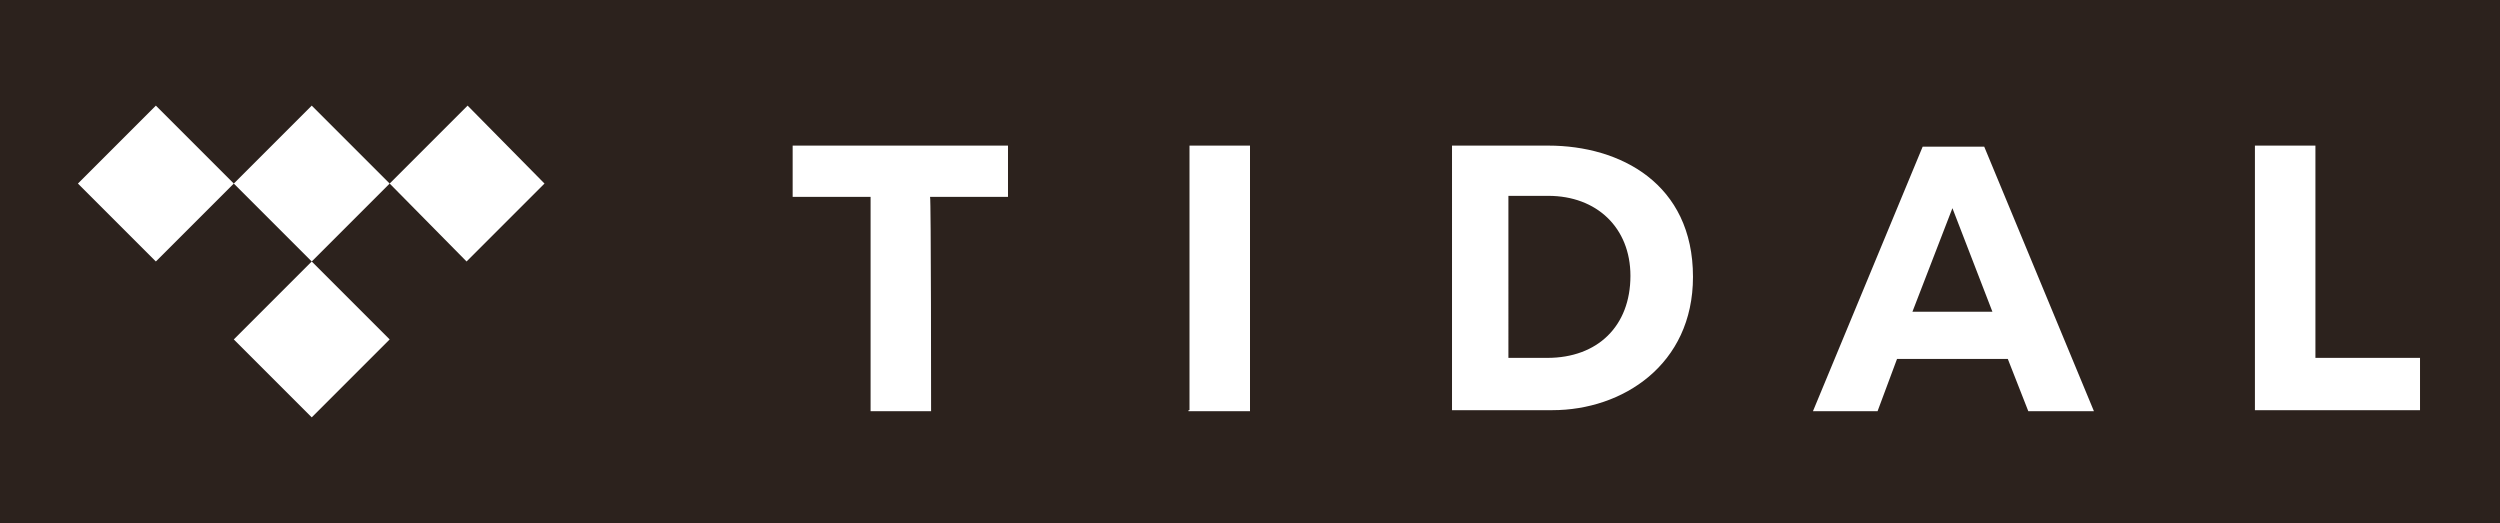
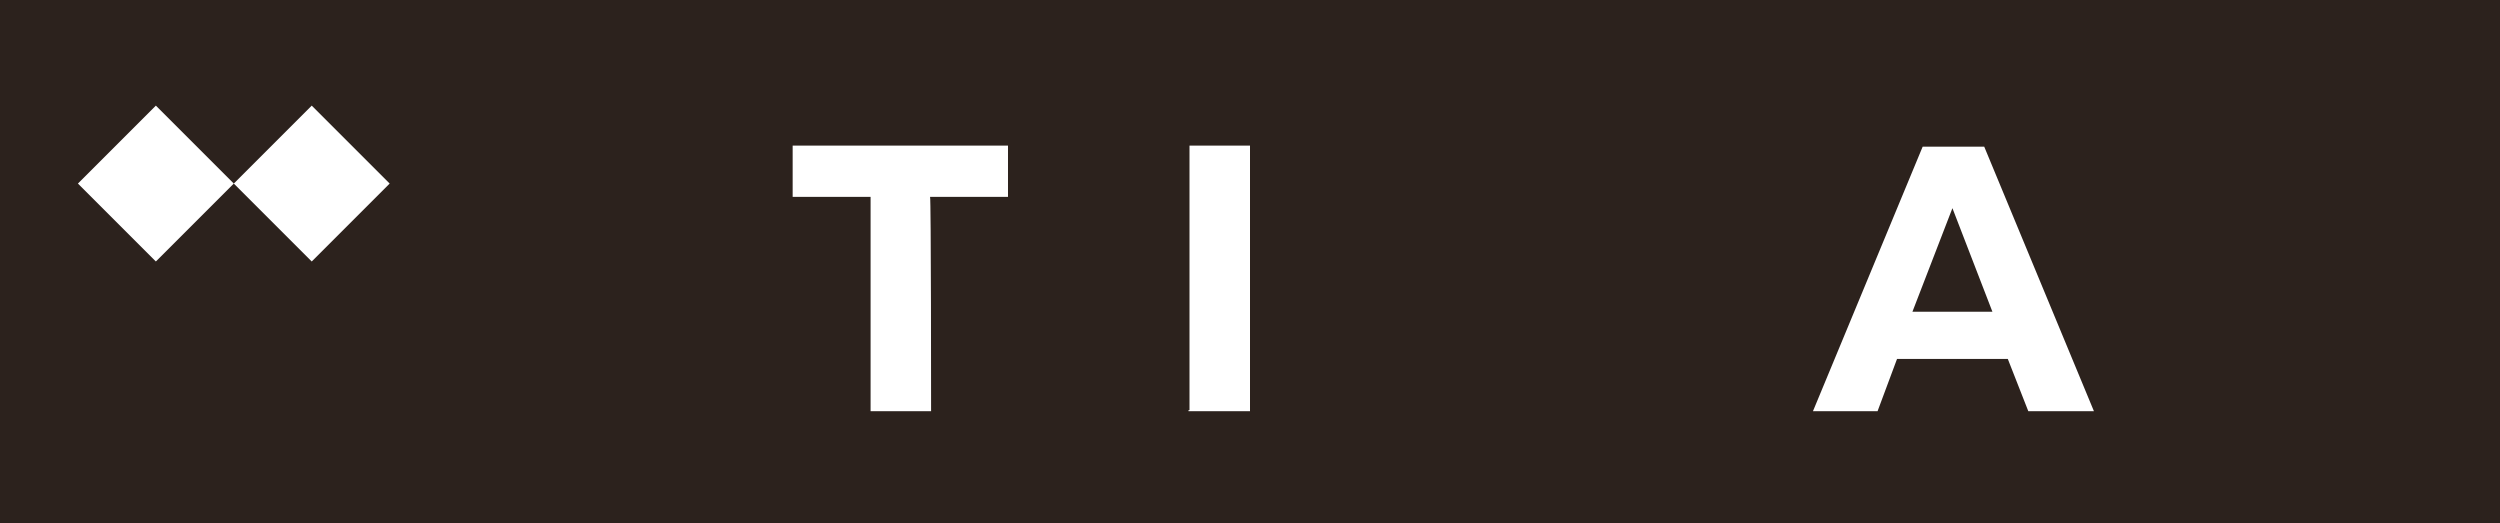
<svg xmlns="http://www.w3.org/2000/svg" version="1.1" id="Layer_1" x="0px" y="0px" viewBox="0 0 243.8 51" style="enable-background:new 0 0 243.8 51;" xml:space="preserve">
  <style type="text/css">
	.st0{fill:#2C221D;}
	.st1{fill:#FFFFFF;}
</style>
  <rect x="0" class="st0" width="243.8" height="51" />
  <g>
    <path class="st1" d="M90.8,40.1h-5.9V19.2h-7.6v-5h21v5h-7.6C90.8,19.2,90.8,40.1,90.8,40.1z" />
    <path class="st1" d="M115.9,40.1h6V14.2H116v25.8H115.9z" />
-     <path class="st1" d="M225.9,34.9h10.1v5.1h-16.1V14.2h5.9v20.7H225.9z" />
-     <path class="st1" d="M147.2,34.9h3.7c4.9,0,8.1-3.1,8.1-8c0-4.7-3.3-7.8-8-7.8h-3.9V34.9z M141.4,14.2h9.6c7,0,14.1,3.7,14.1,12.8   c0,8.6-6.9,13-13.7,13h-9.8V14.2H141.4z" />
    <path class="st1" d="M186.5,30.4l3.9-10.1l3.9,10.1H186.5z M197.8,40.1h6.4l-10.7-25.8h-6l-10.7,25.8h6.3l1.9-5.1h10.8L197.8,40.1z   " />
    <path class="st1" d="M38,17.9l-7.6,7.6l-7.6-7.6l7.6-7.6L38,17.9z" />
-     <path class="st1" d="M38,33.1l-7.6,7.6l-7.6-7.6l7.6-7.6L38,33.1z" />
    <path class="st1" d="M22.8,17.9l-7.6,7.6l-7.6-7.6l7.6-7.6L22.8,17.9z" />
-     <path class="st1" d="M53.1,17.9l-7.6,7.6L38,17.9l7.6-7.6L53.1,17.9z" />
  </g>
</svg>